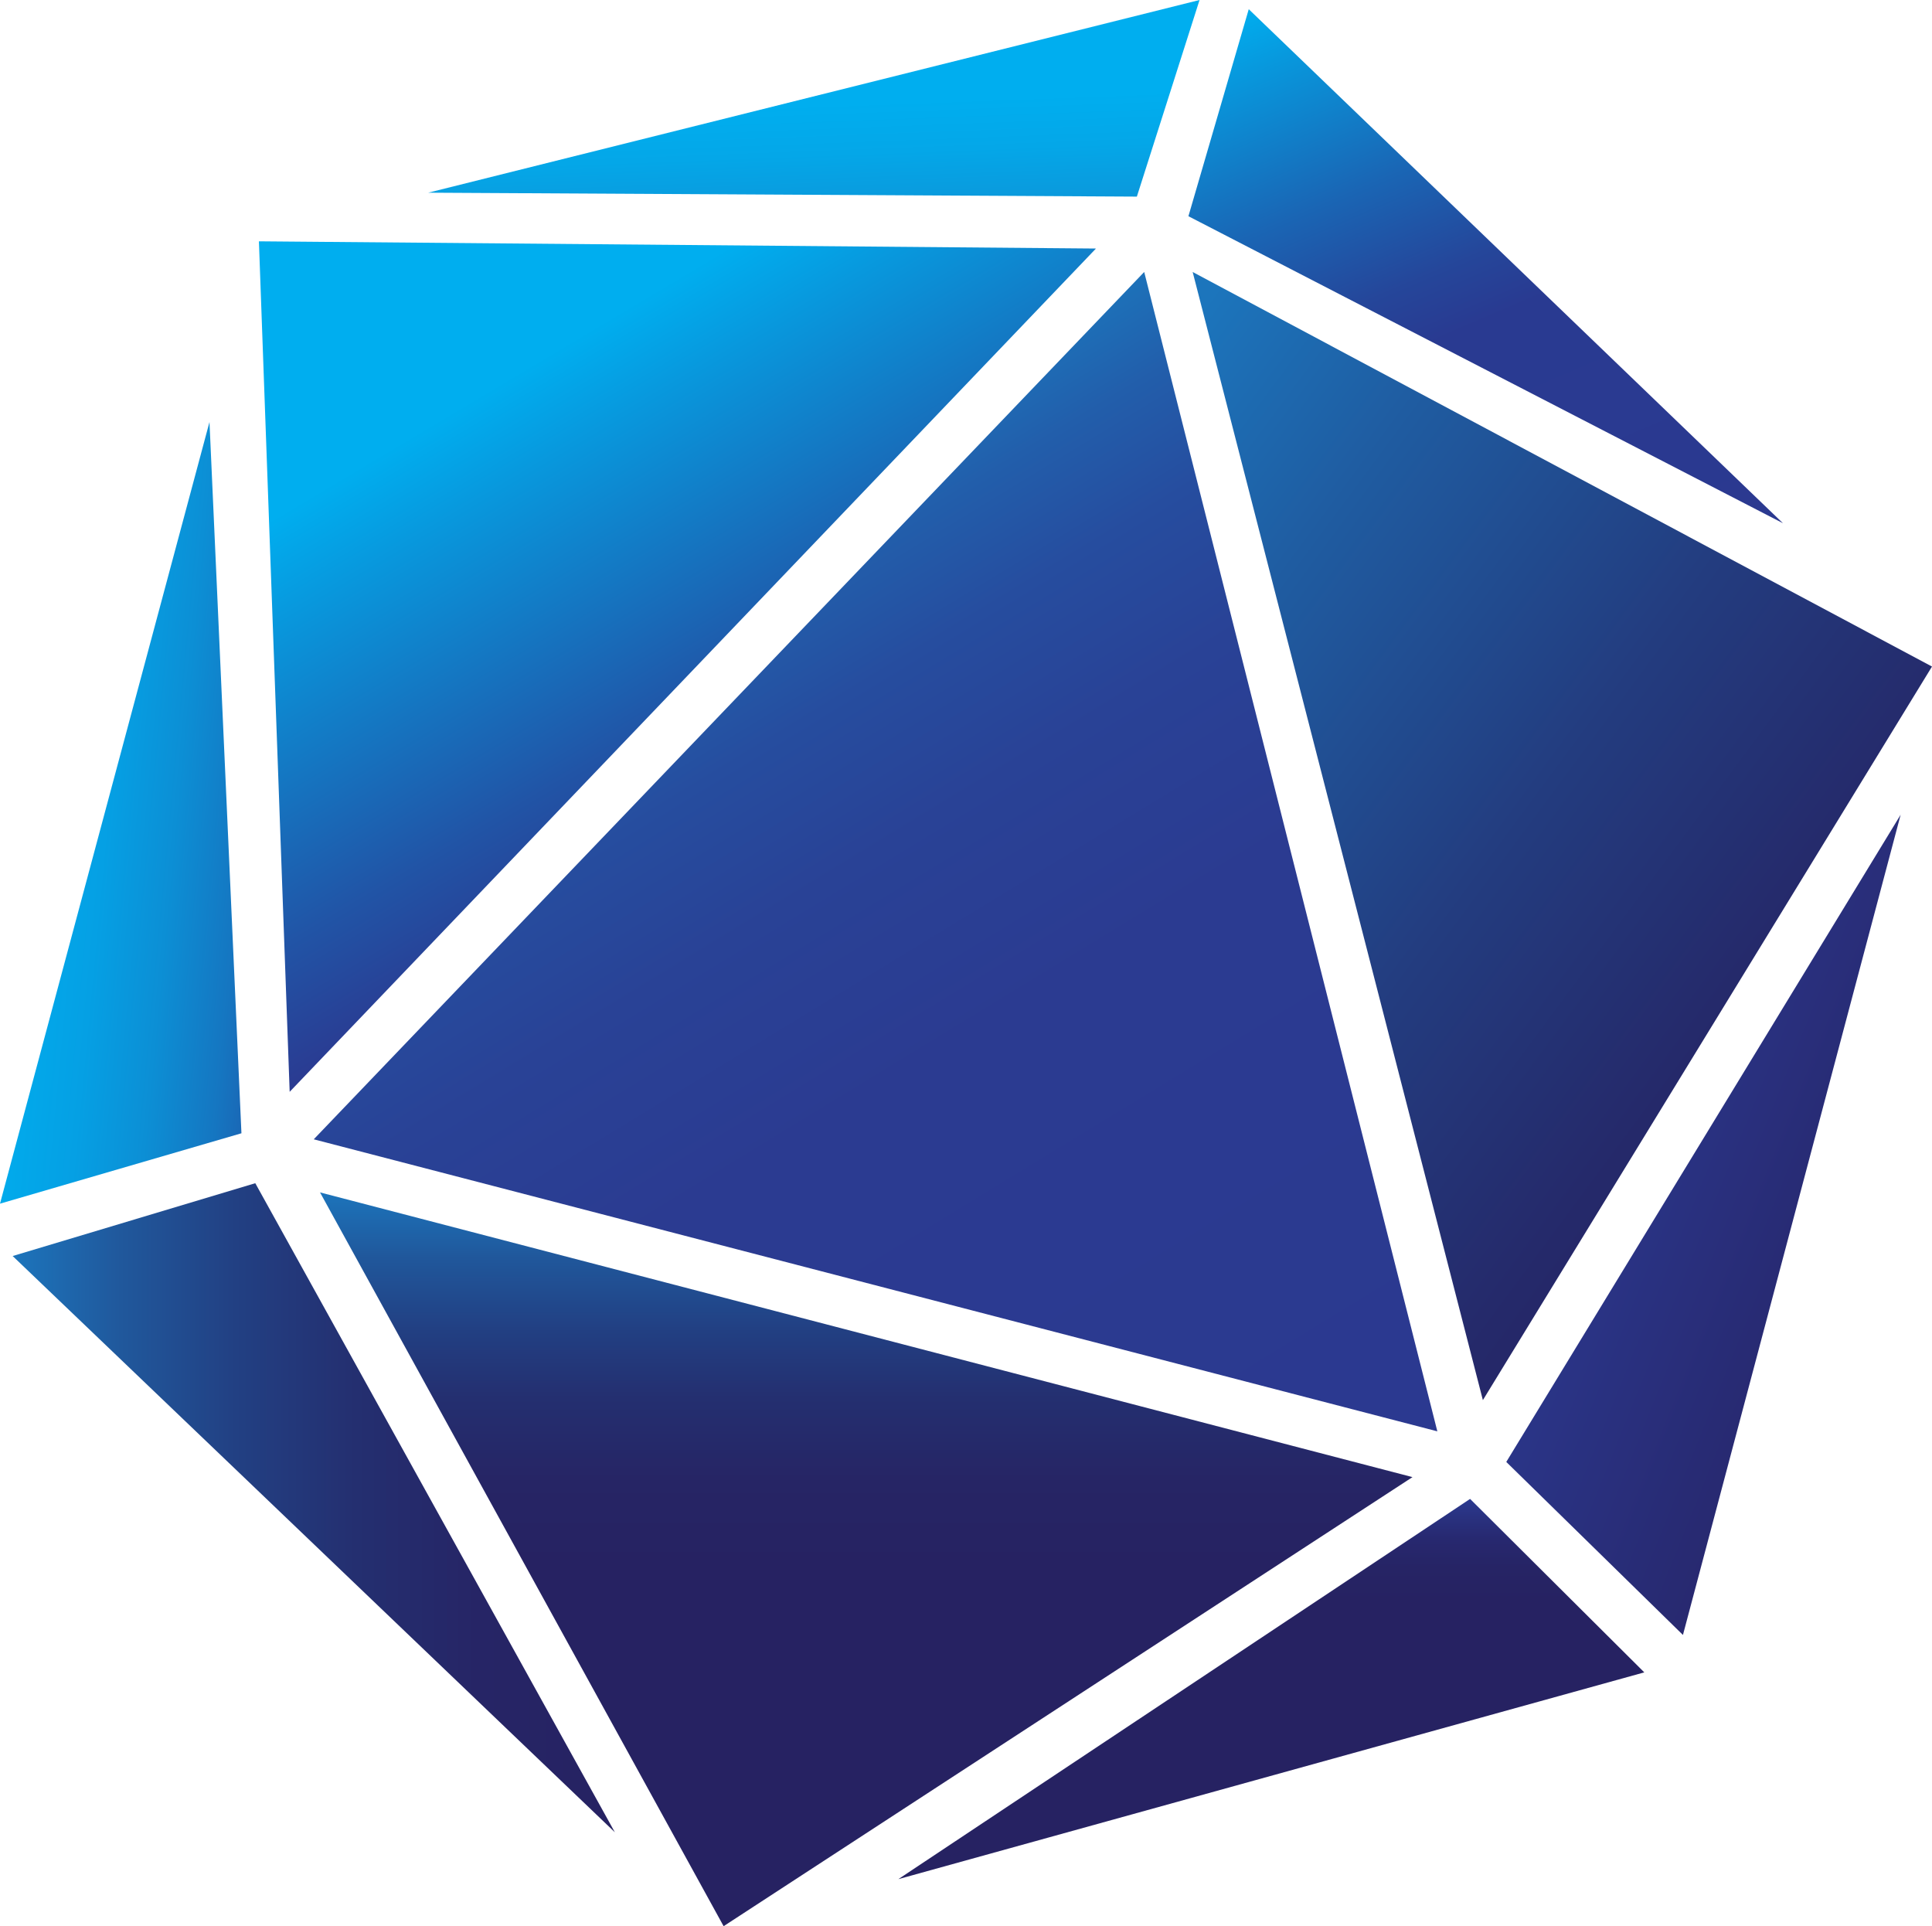
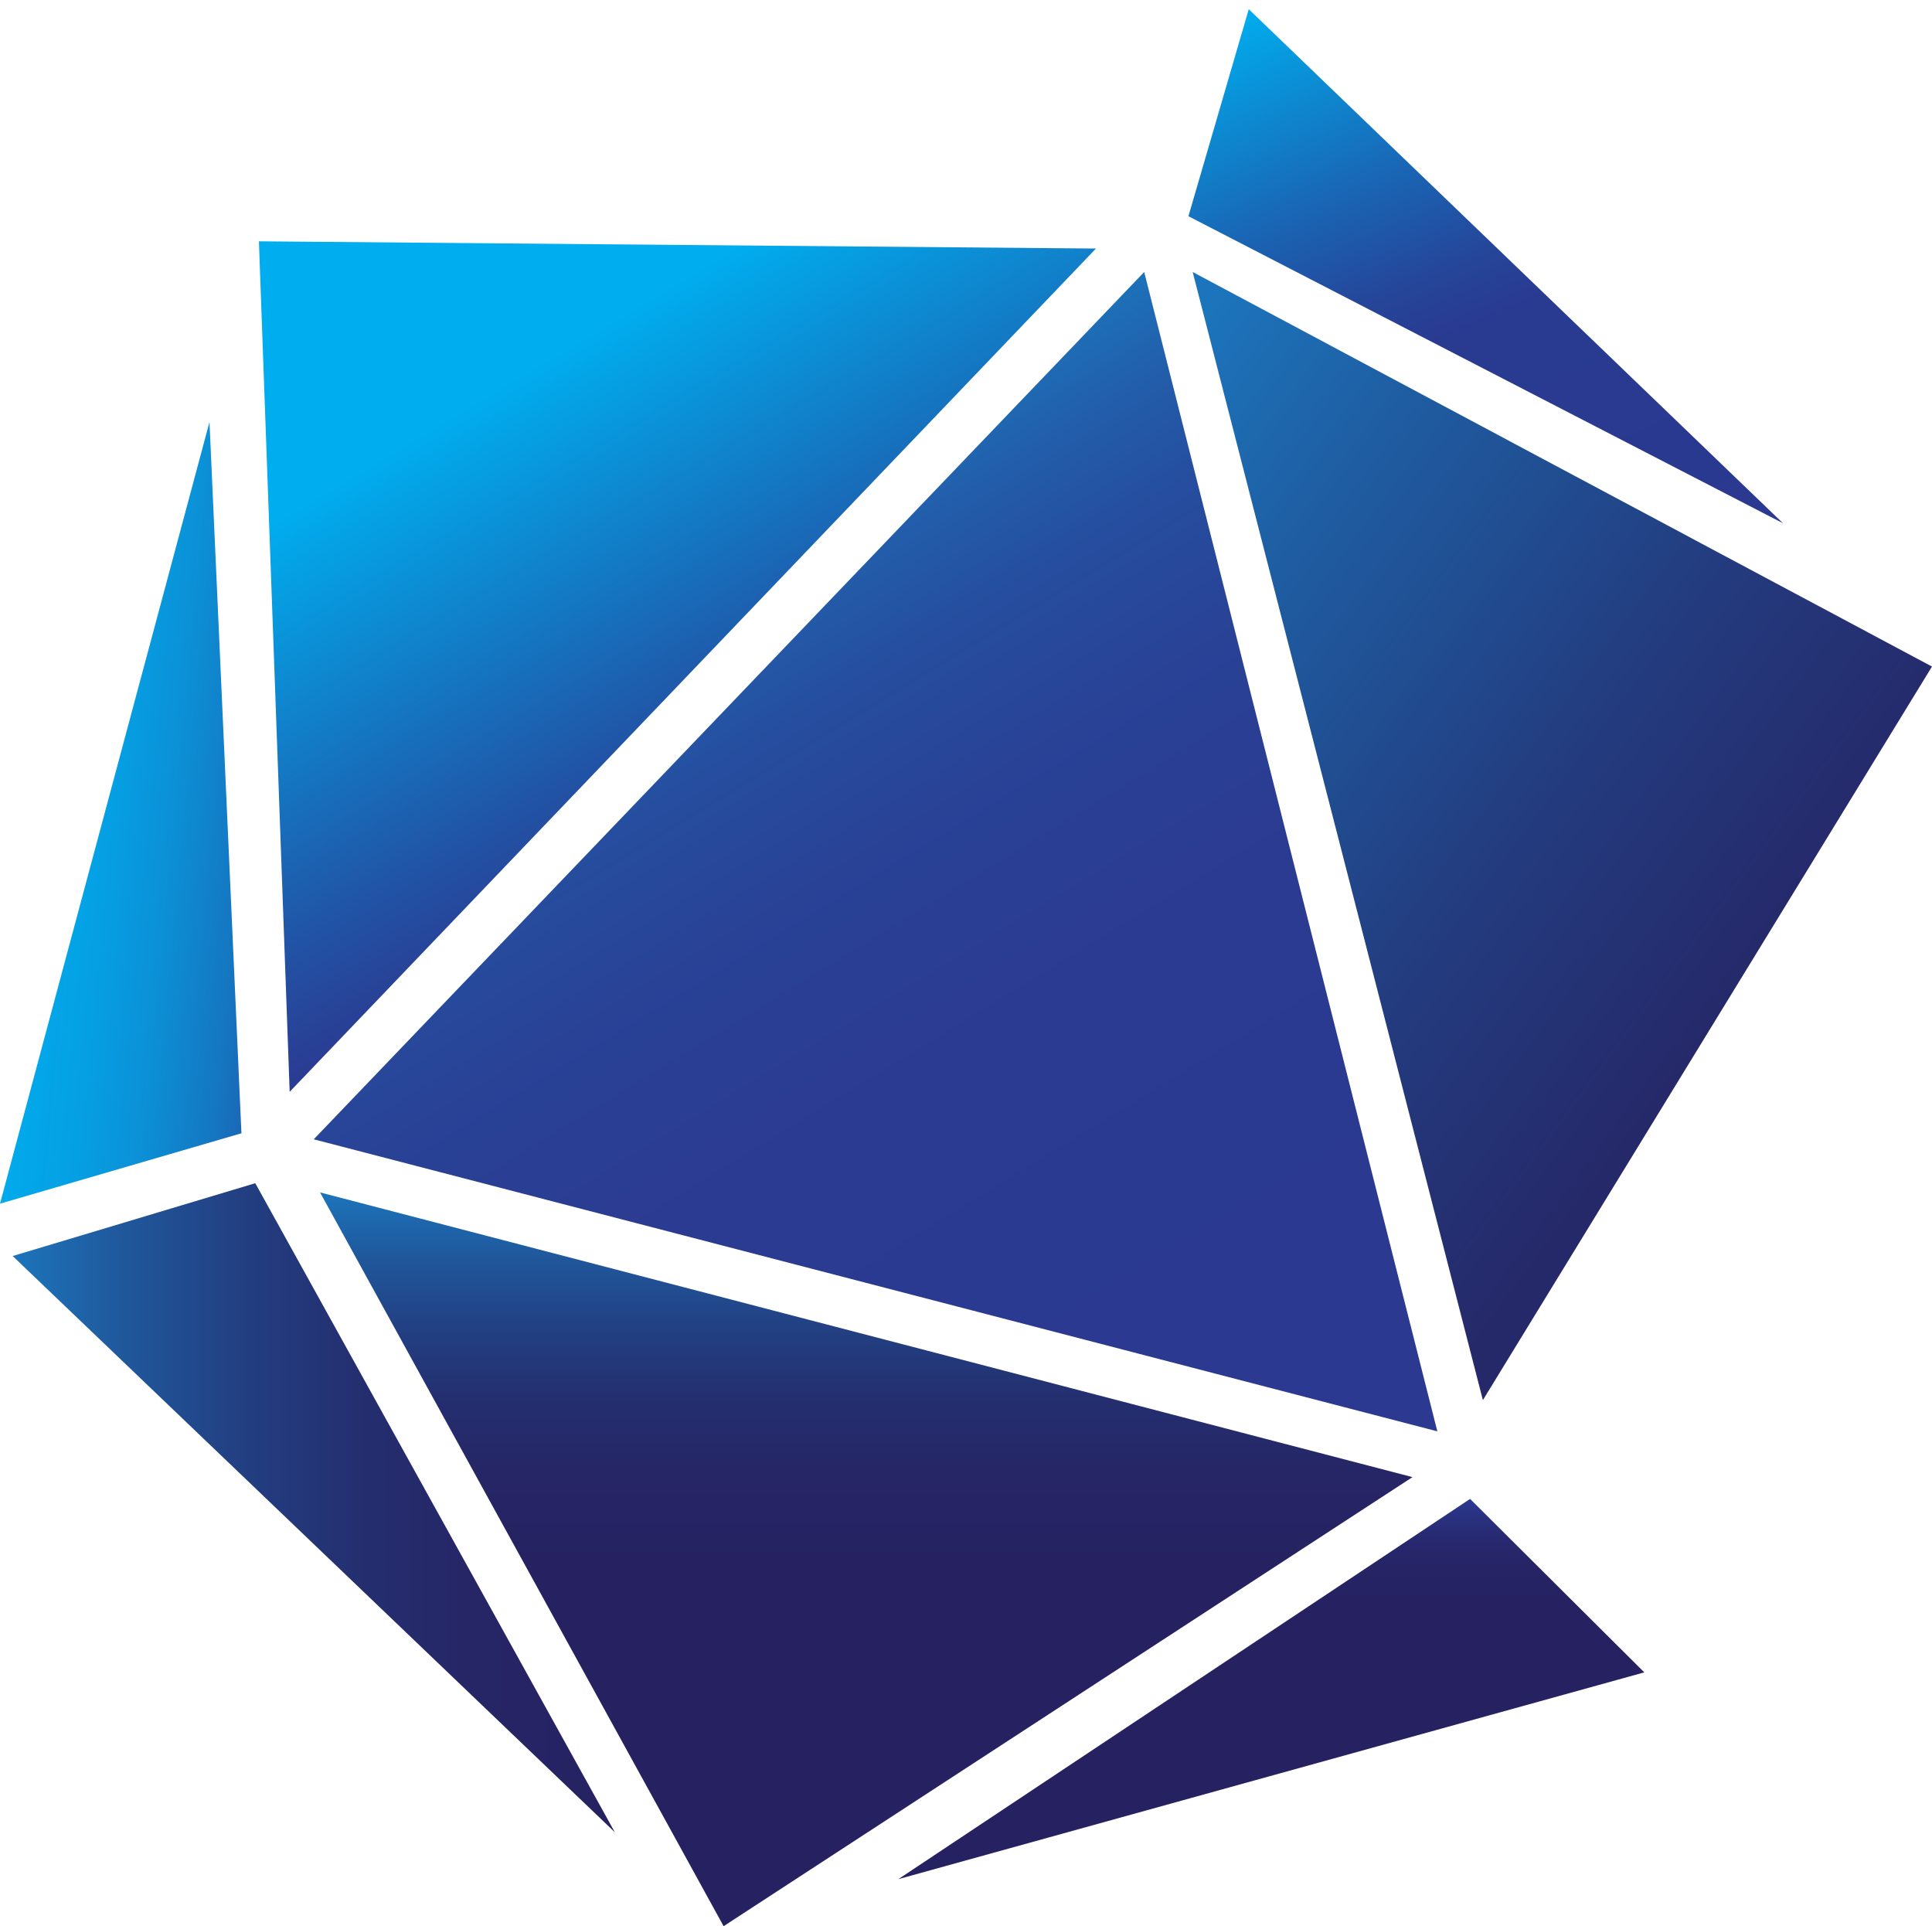
<svg xmlns="http://www.w3.org/2000/svg" width="147.949" height="147.49" viewBox="0 0 147.949 147.49">
  <defs>
    <linearGradient id="linear-gradient" x1="0.429" y1="0.008" x2="0.661" y2="1.584" gradientUnits="objectBoundingBox">
      <stop offset="0.33" stop-color="#00aeef" />
      <stop offset="0.49" stop-color="#04a7e8" />
      <stop offset="0.74" stop-color="#0e92d6" />
      <stop offset="1" stop-color="#1c75bc" />
    </linearGradient>
    <linearGradient id="linear-gradient-2" x1="0.138" y1="-0.024" x2="0.737" y2="1.176" gradientUnits="objectBoundingBox">
      <stop offset="0" stop-color="#00aeef" />
      <stop offset="0.09" stop-color="#0897dc" />
      <stop offset="0.3" stop-color="#1a65b4" />
      <stop offset="0.45" stop-color="#25469a" />
      <stop offset="0.54" stop-color="#293a91" />
      <stop offset="1" stop-color="#2b3990" />
    </linearGradient>
    <linearGradient id="linear-gradient-3" x1="0.076" y1="-0.029" x2="0.835" y2="0.833" gradientUnits="objectBoundingBox">
      <stop offset="0" stop-color="#1c75bc" />
      <stop offset="0.22" stop-color="#1f5ca1" />
      <stop offset="0.55" stop-color="#233c7f" />
      <stop offset="0.82" stop-color="#25296a" />
      <stop offset="1" stop-color="#262262" />
    </linearGradient>
    <linearGradient id="linear-gradient-4" x1="0.295" y1="0.249" x2="0.807" y2="1.108" gradientUnits="objectBoundingBox">
      <stop offset="0" stop-color="#1c75bc" />
      <stop offset="0" stop-color="#1c74bb" />
      <stop offset="0.09" stop-color="#225eab" />
      <stop offset="0.19" stop-color="#264d9f" />
      <stop offset="0.32" stop-color="#294296" />
      <stop offset="0.5" stop-color="#2b3b91" />
      <stop offset="1" stop-color="#2b3990" />
    </linearGradient>
    <linearGradient id="linear-gradient-5" x1="-0.159" y1="0.317" x2="1.381" y2="0.792" gradientUnits="objectBoundingBox">
      <stop offset="0" stop-color="#00aeef" />
      <stop offset="0.21" stop-color="#01abec" />
      <stop offset="0.39" stop-color="#05a0e4" />
      <stop offset="0.56" stop-color="#0c8fd5" />
      <stop offset="0.73" stop-color="#1576c1" />
      <stop offset="0.88" stop-color="#2056a8" />
      <stop offset="1" stop-color="#2b3990" />
    </linearGradient>
    <linearGradient id="linear-gradient-6" x1="0.5" x2="0.5" y2="1" gradientUnits="objectBoundingBox">
      <stop offset="0" stop-color="#1c75bc" />
      <stop offset="0" stop-color="#1c74bb" />
      <stop offset="0.09" stop-color="#20579b" />
      <stop offset="0.19" stop-color="#223f82" />
      <stop offset="0.28" stop-color="#242f70" />
      <stop offset="0.39" stop-color="#262565" />
      <stop offset="0.51" stop-color="#262262" />
    </linearGradient>
    <linearGradient id="linear-gradient-7" x1="0.5" x2="0.5" y2="1" gradientUnits="objectBoundingBox">
      <stop offset="0" stop-color="#2b3990" />
      <stop offset="0.05" stop-color="#29317f" />
      <stop offset="0.11" stop-color="#27286f" />
      <stop offset="0.18" stop-color="#262465" />
      <stop offset="0.27" stop-color="#262262" />
    </linearGradient>
    <linearGradient id="linear-gradient-8" x1="0.27" y1="0.203" x2="1.032" y2="0.838" gradientUnits="objectBoundingBox">
      <stop offset="0" stop-color="#2b3990" />
      <stop offset="0.55" stop-color="#282b74" />
      <stop offset="1" stop-color="#262262" />
    </linearGradient>
    <linearGradient id="linear-gradient-9" x1="0.167" y1="-0.095" x2="0.616" y2="0.671" gradientUnits="objectBoundingBox">
      <stop offset="0.32" stop-color="#00aeef" />
      <stop offset="0.44" stop-color="#0898dd" />
      <stop offset="0.82" stop-color="#2154a6" />
      <stop offset="1" stop-color="#2b3990" />
    </linearGradient>
    <linearGradient id="linear-gradient-10" y1="0.5" x2="1" y2="0.5" gradientUnits="objectBoundingBox">
      <stop offset="0" stop-color="#1c75bc" />
      <stop offset="0.18" stop-color="#20589c" />
      <stop offset="0.37" stop-color="#224083" />
      <stop offset="0.57" stop-color="#242f70" />
      <stop offset="0.77" stop-color="#262566" />
      <stop offset="1" stop-color="#262262" />
    </linearGradient>
  </defs>
  <g id="Group_1037" data-name="Group 1037" transform="translate(-800 -988.08)">
-     <path id="Path_1005" data-name="Path 1005" d="M140.3,21.475l-54.269-.3L145.1,6.42Z" transform="translate(746.759 981.66)" fill="url(#linear-gradient)" />
+     <path id="Path_1005" data-name="Path 1005" d="M140.3,21.475L145.1,6.42Z" transform="translate(746.759 981.66)" fill="url(#linear-gradient)" />
    <path id="Path_1006" data-name="Path 1006" d="M238.78,24.121l45.529,23.508L243.4,8.27Z" transform="translate(652.227 980.515)" fill="url(#linear-gradient-2)" />
    <path id="Path_1007" data-name="Path 1007" d="M239.64,61.06l22.224,86.383,34.393-56.171Z" transform="translate(651.692 947.846)" fill="url(#linear-gradient-3)" />
    <path id="Path_1008" data-name="Path 1008" d="M126.635,61.06,63.04,127.472l86.043,22.361Z" transform="translate(760.986 947.846)" fill="url(#linear-gradient-4)" />
    <path id="Path_1009" data-name="Path 1009" d="M18.489,145.663,16.042,91.2,0,151.053Z" transform="translate(800 929.193)" fill="url(#linear-gradient-5)" />
    <path id="Path_1010" data-name="Path 1010" d="M64.3,245.98l83.658,21.8L95.206,302.166Z" transform="translate(760.207 833.404)" fill="url(#linear-gradient-6)" />
    <path id="Path_1011" data-name="Path 1011" d="M180.5,336.674l43.784-29.115,13.34,13.282Z" transform="translate(688.293 795.294)" fill="url(#linear-gradient-7)" />
-     <path id="Path_1012" data-name="Path 1012" d="M302.65,219.658l30.2-49.558-16.671,62.806Z" transform="translate(612.698 880.364)" fill="url(#linear-gradient-8)" />
    <path id="Path_1013" data-name="Path 1013" d="M52.02,54.9l64.1.553L54.375,120.024Z" transform="translate(767.807 951.658)" fill="url(#linear-gradient-9)" />
    <path id="Path_1014" data-name="Path 1014" d="M2.54,249.706l46.113,44.12L21.12,244.13Z" transform="translate(798.429 834.549)" fill="url(#linear-gradient-10)" />
  </g>
</svg>